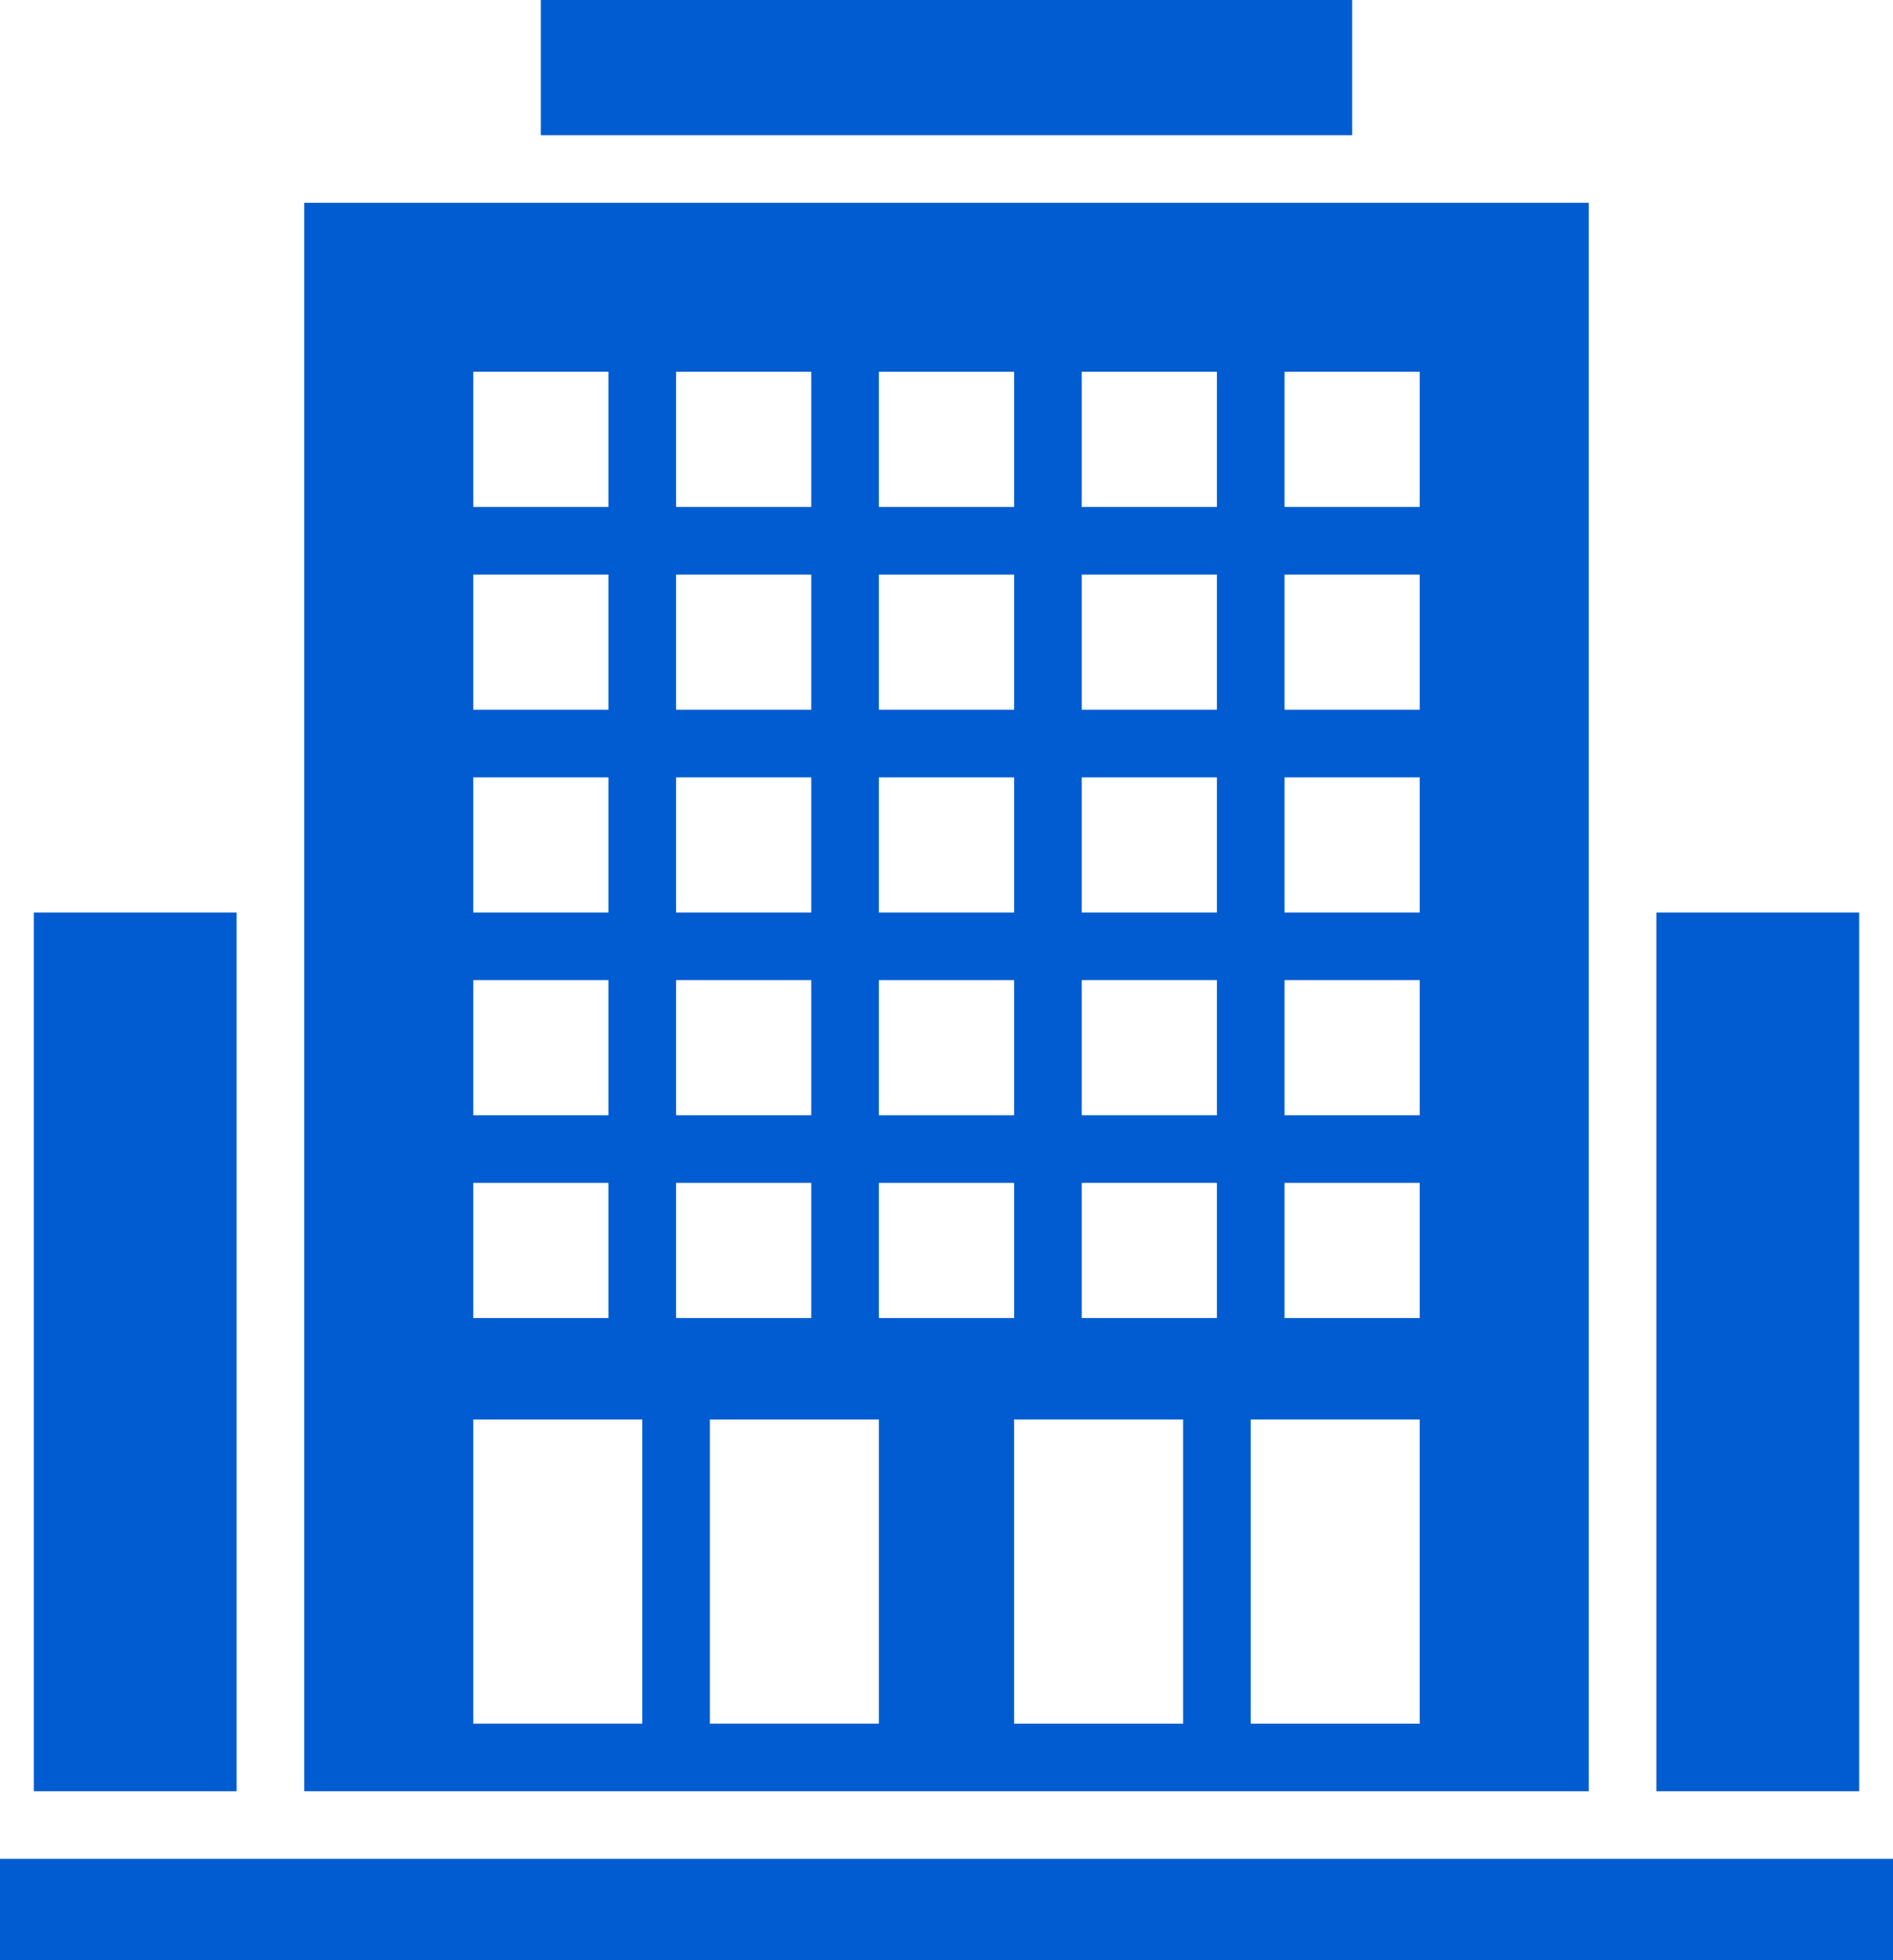
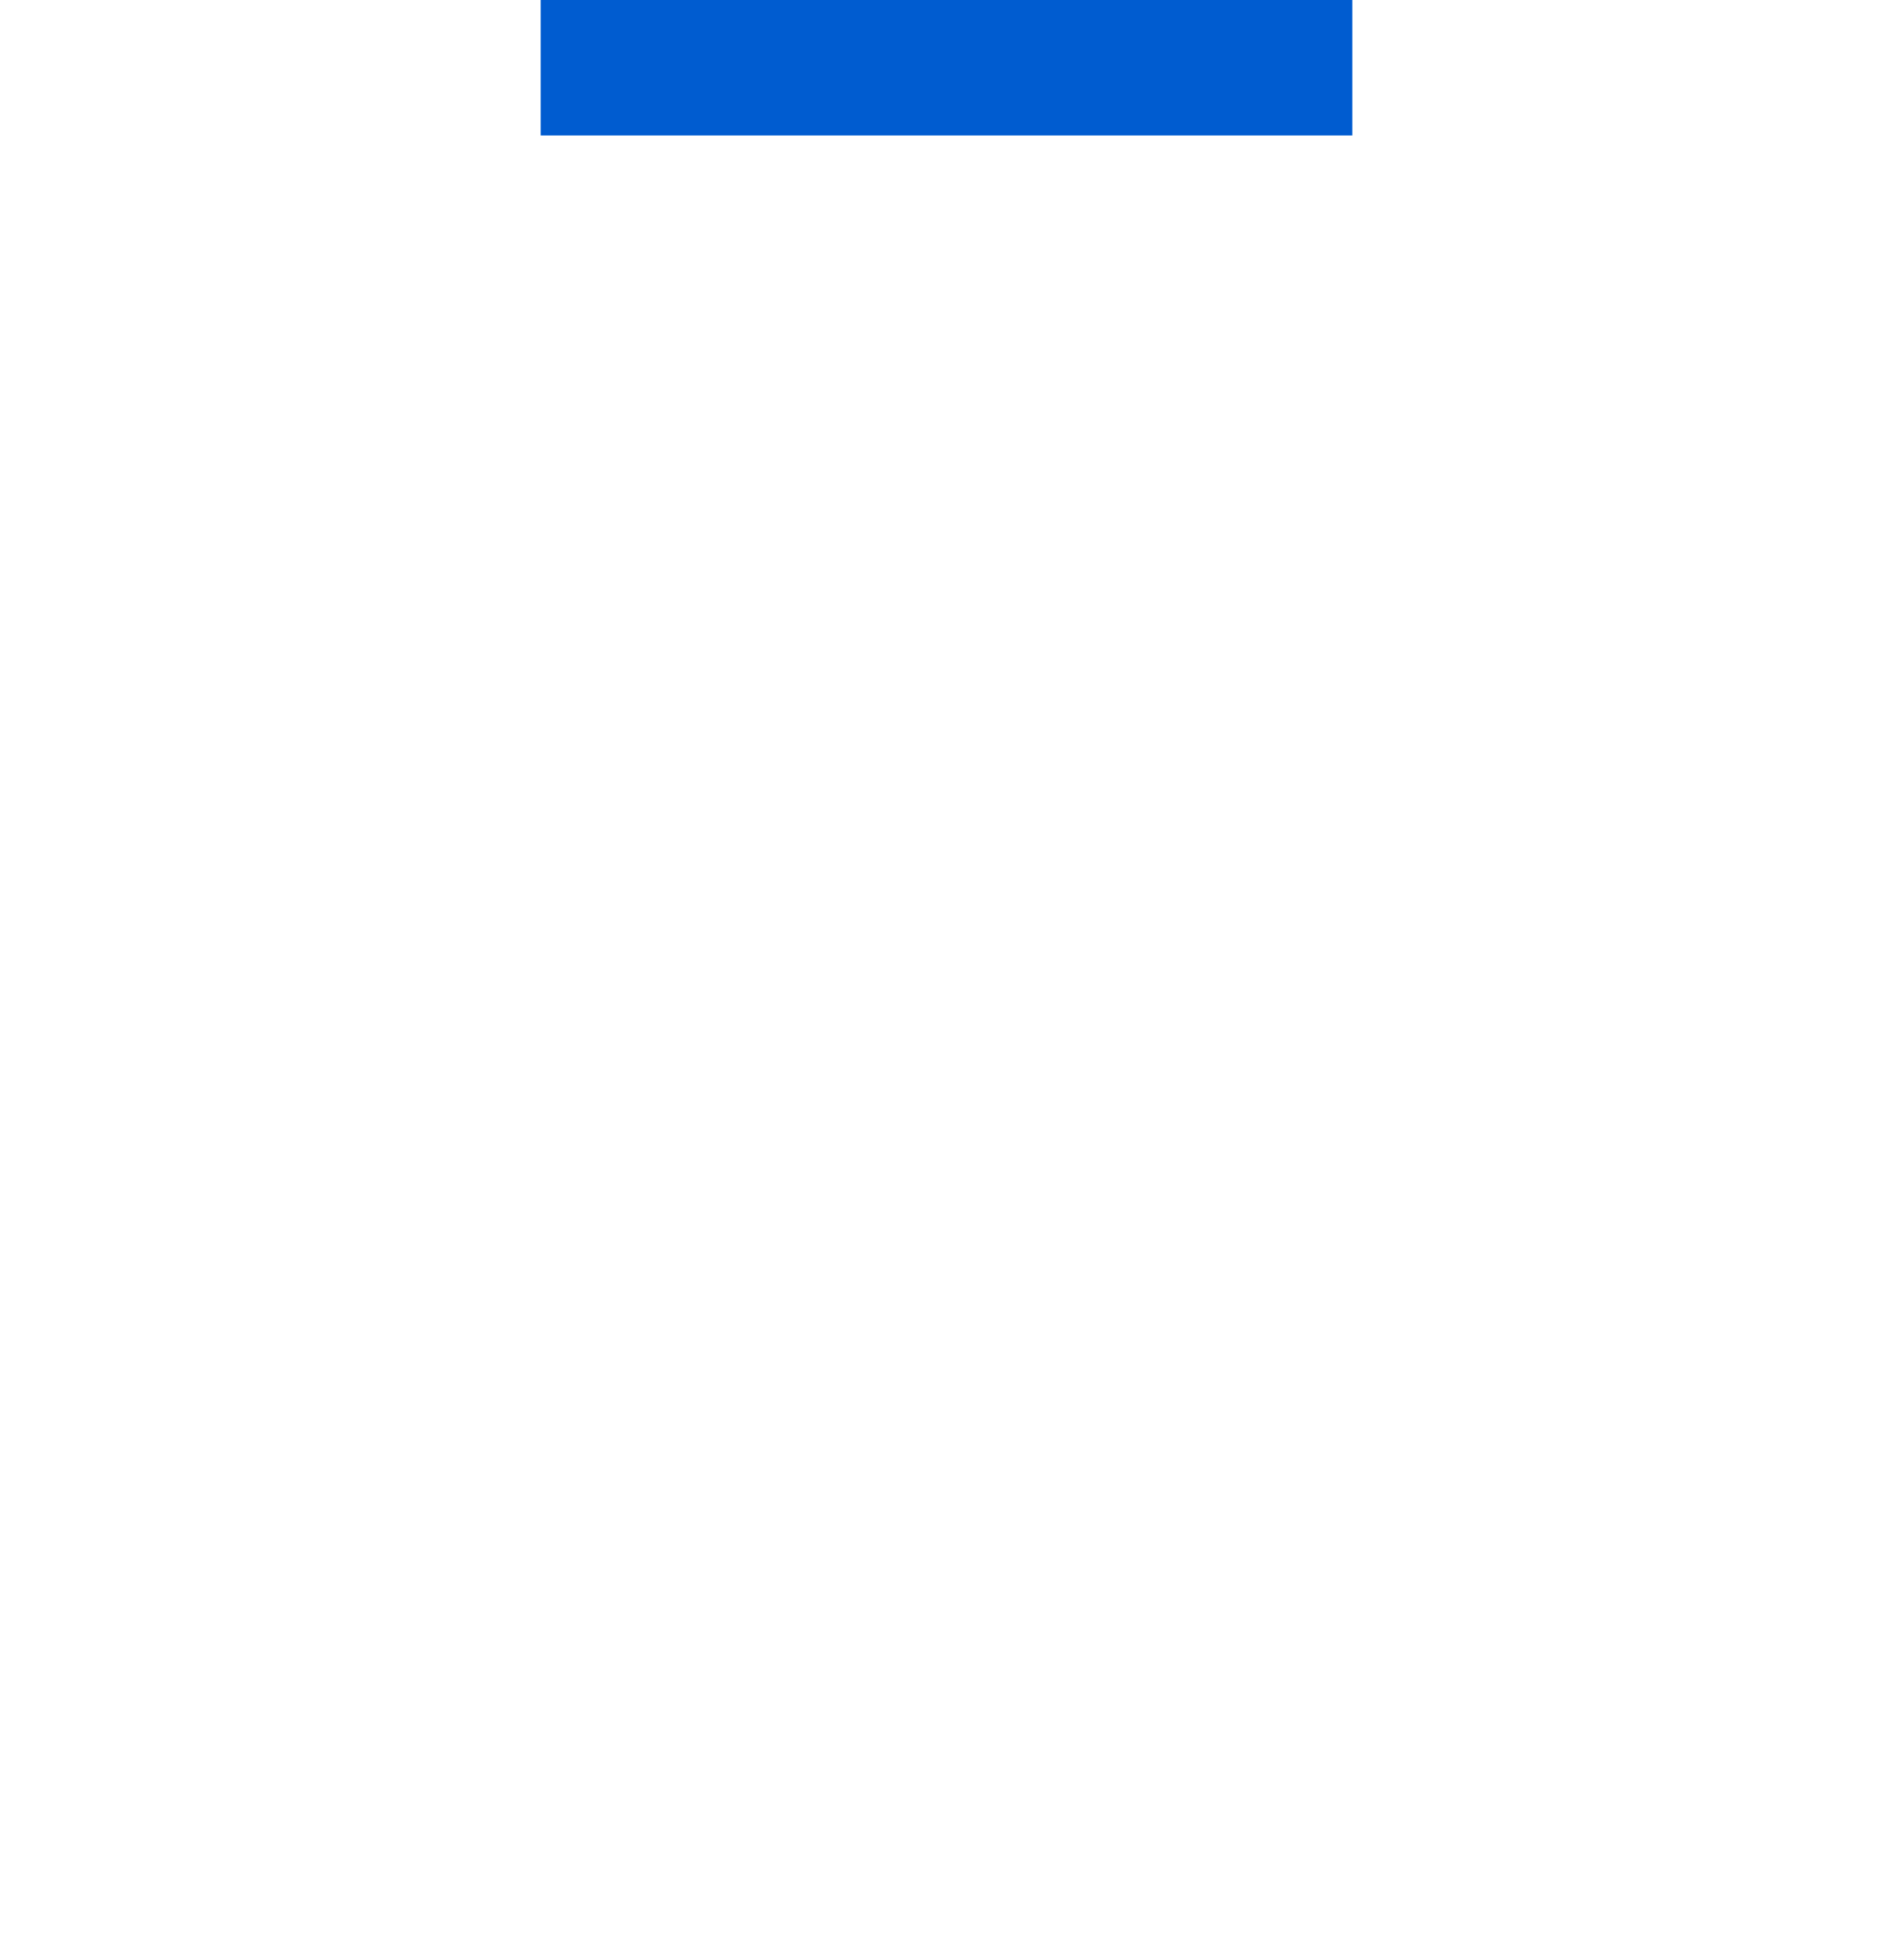
<svg xmlns="http://www.w3.org/2000/svg" id="_レイヤー_2" width="112" height="116" viewBox="0 0 112 116">
  <defs>
    <style>.cls-1{fill:#005cd0;}</style>
  </defs>
  <g id="_レイヤー_1-2">
    <g>
-       <rect class="cls-1" x="2" y="54" width="12" height="52" />
-       <rect class="cls-1" x="98" y="54" width="12" height="52" />
-       <rect class="cls-1" y="110" width="112" height="6" />
      <rect class="cls-1" x="32" width="48" height="8" />
-       <path class="cls-1" d="M18,12V106H94V12H18Zm58,10h8v8h-8v-8Zm0,12h8v8h-8v-8Zm0,12h8v8h-8v-8Zm0,12h8v8h-8v-8Zm0,12h8v8h-8v-8Zm-12-48h8v8h-8v-8Zm0,12h8v8h-8v-8Zm0,12h8v8h-8v-8Zm0,12h8v8h-8v-8Zm0,12h8v8h-8v-8ZM40,22h8v8h-8v-8Zm0,12h8v8h-8v-8Zm0,12h8v8h-8v-8Zm0,12h8v8h-8v-8Zm0,12h8v8h-8v-8Zm-2,32h-10v-18h10v18Zm-2-24h-8v-8h8v8Zm0-12h-8v-8h8v8Zm0-12h-8v-8h8v8Zm0-12h-8v-8h8v8Zm0-12h-8v-8h8v8Zm16,72h-10v-18h10v18Zm8-24h-8v-8h8v8Zm0-12h-8v-8h8v8Zm0-12h-8v-8h8v8Zm0-12h-8v-8h8v8Zm0-12h-8v-8h8v8Zm10,72h-10v-18h10v18Zm14,0h-10v-18h10v18Z" />
    </g>
  </g>
</svg>